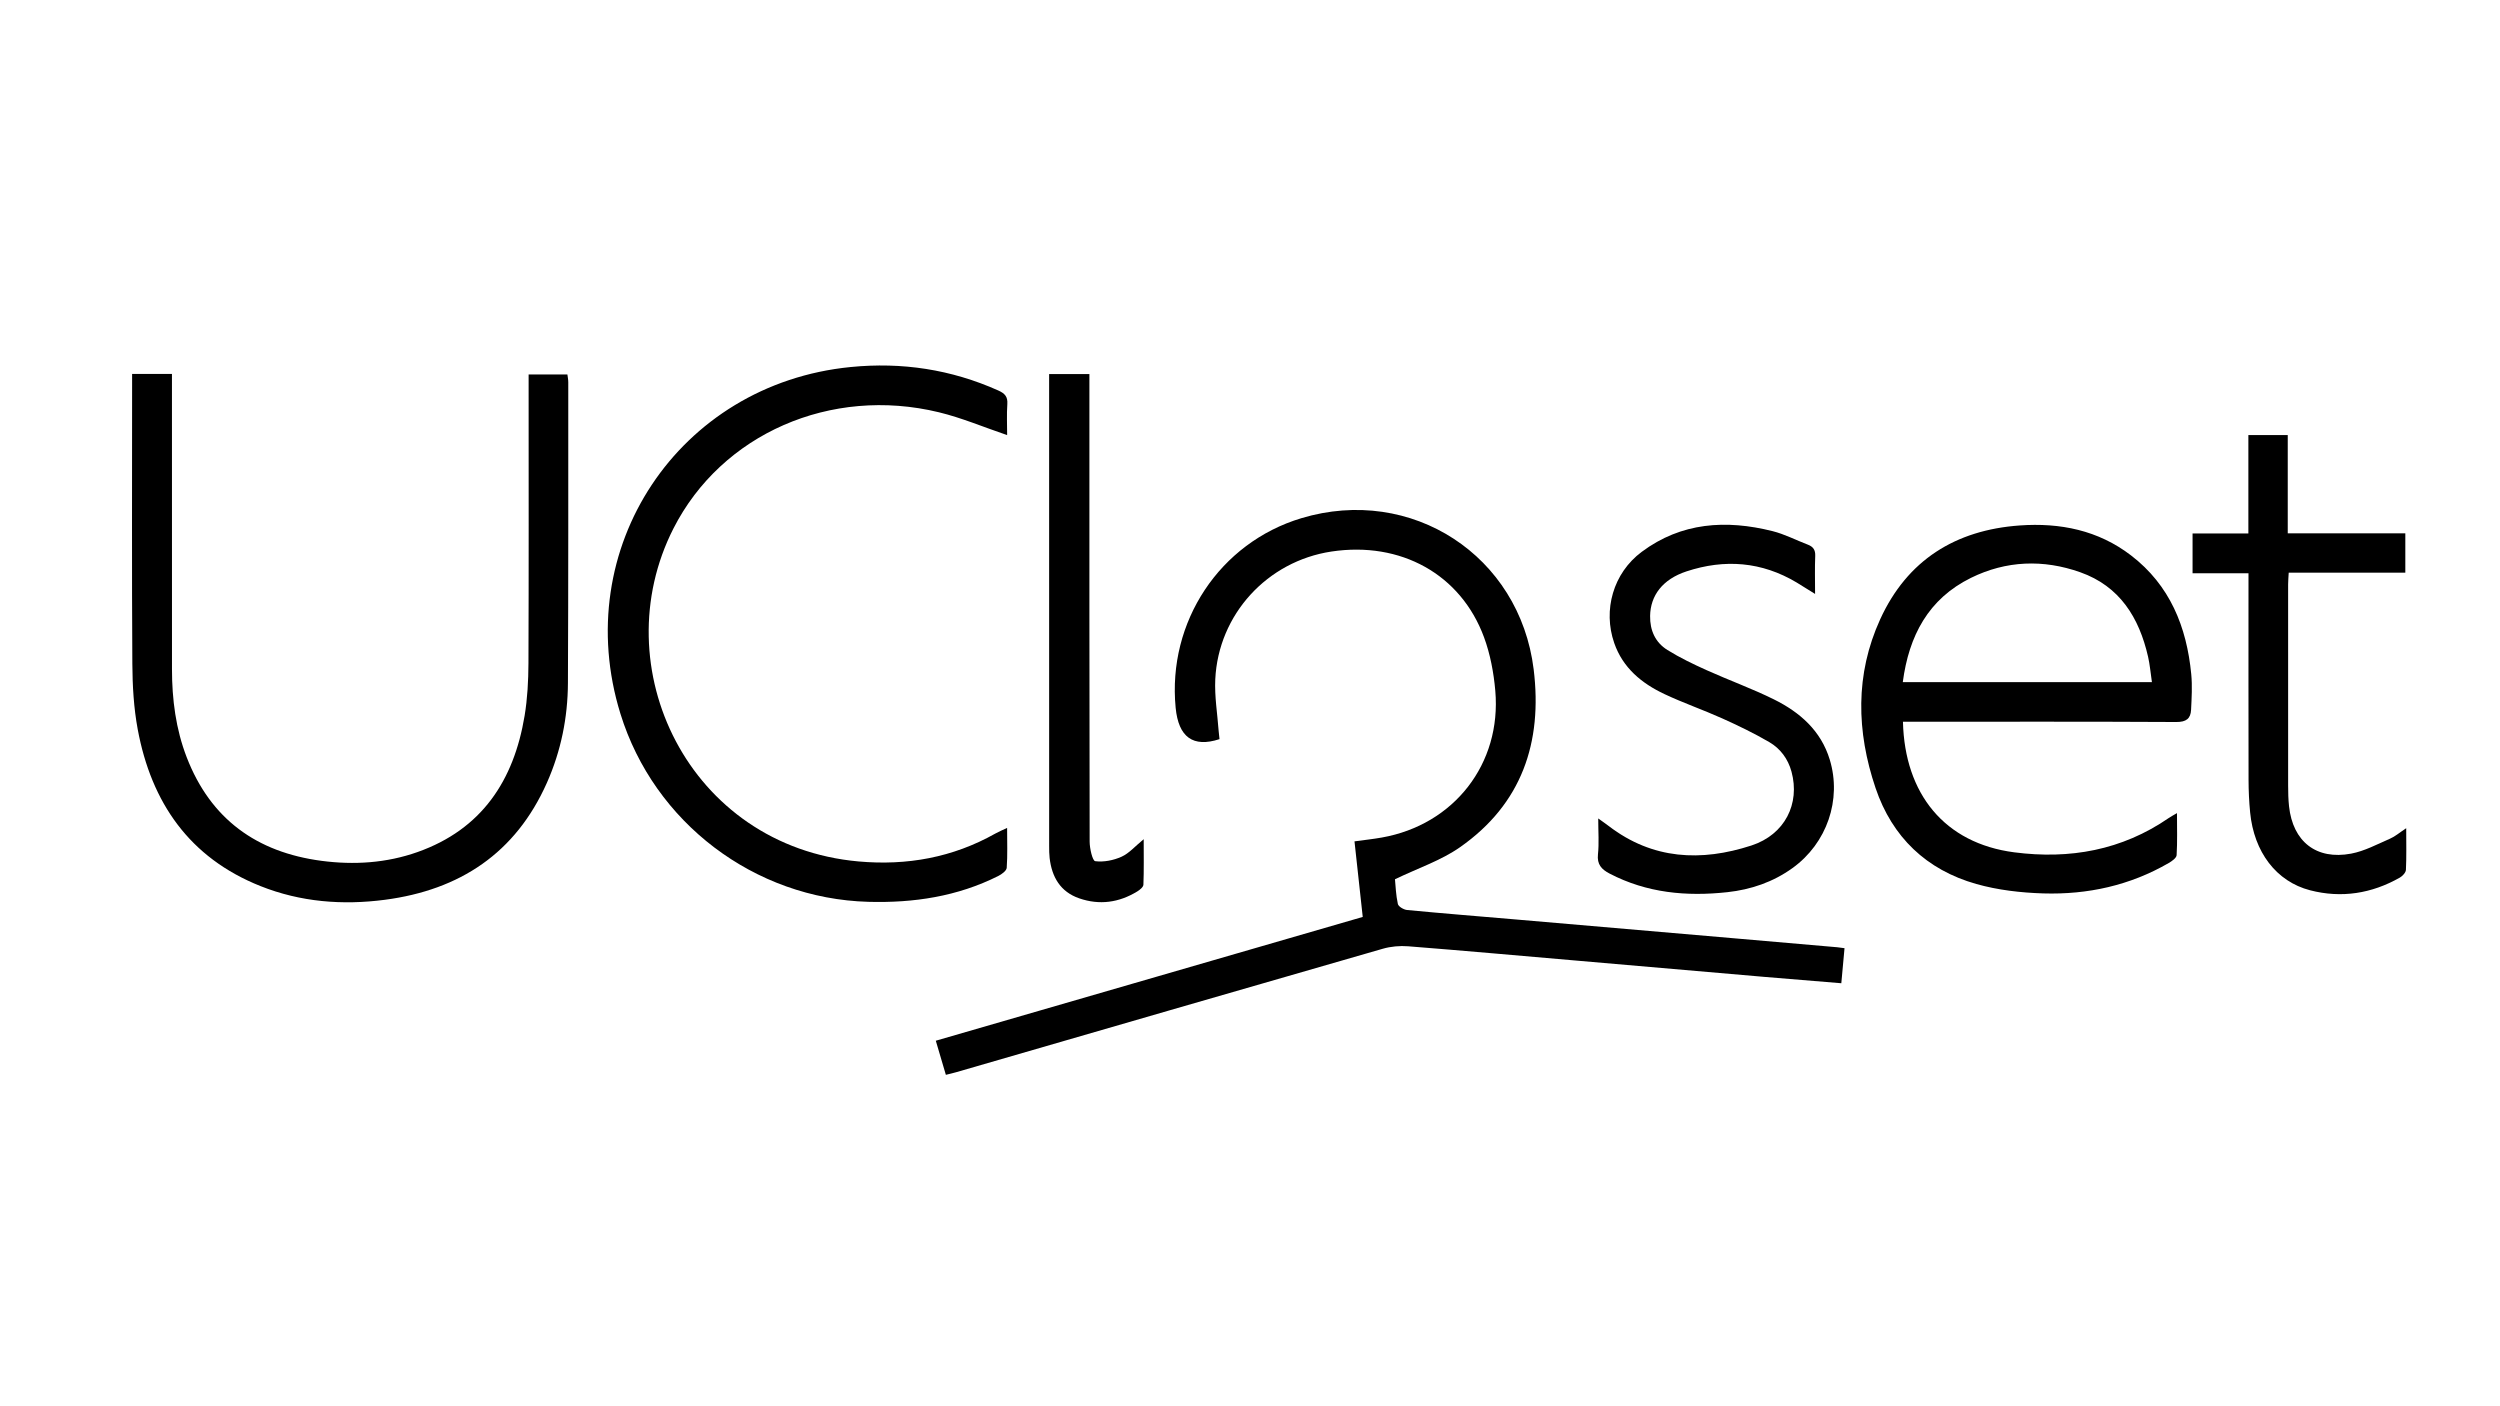
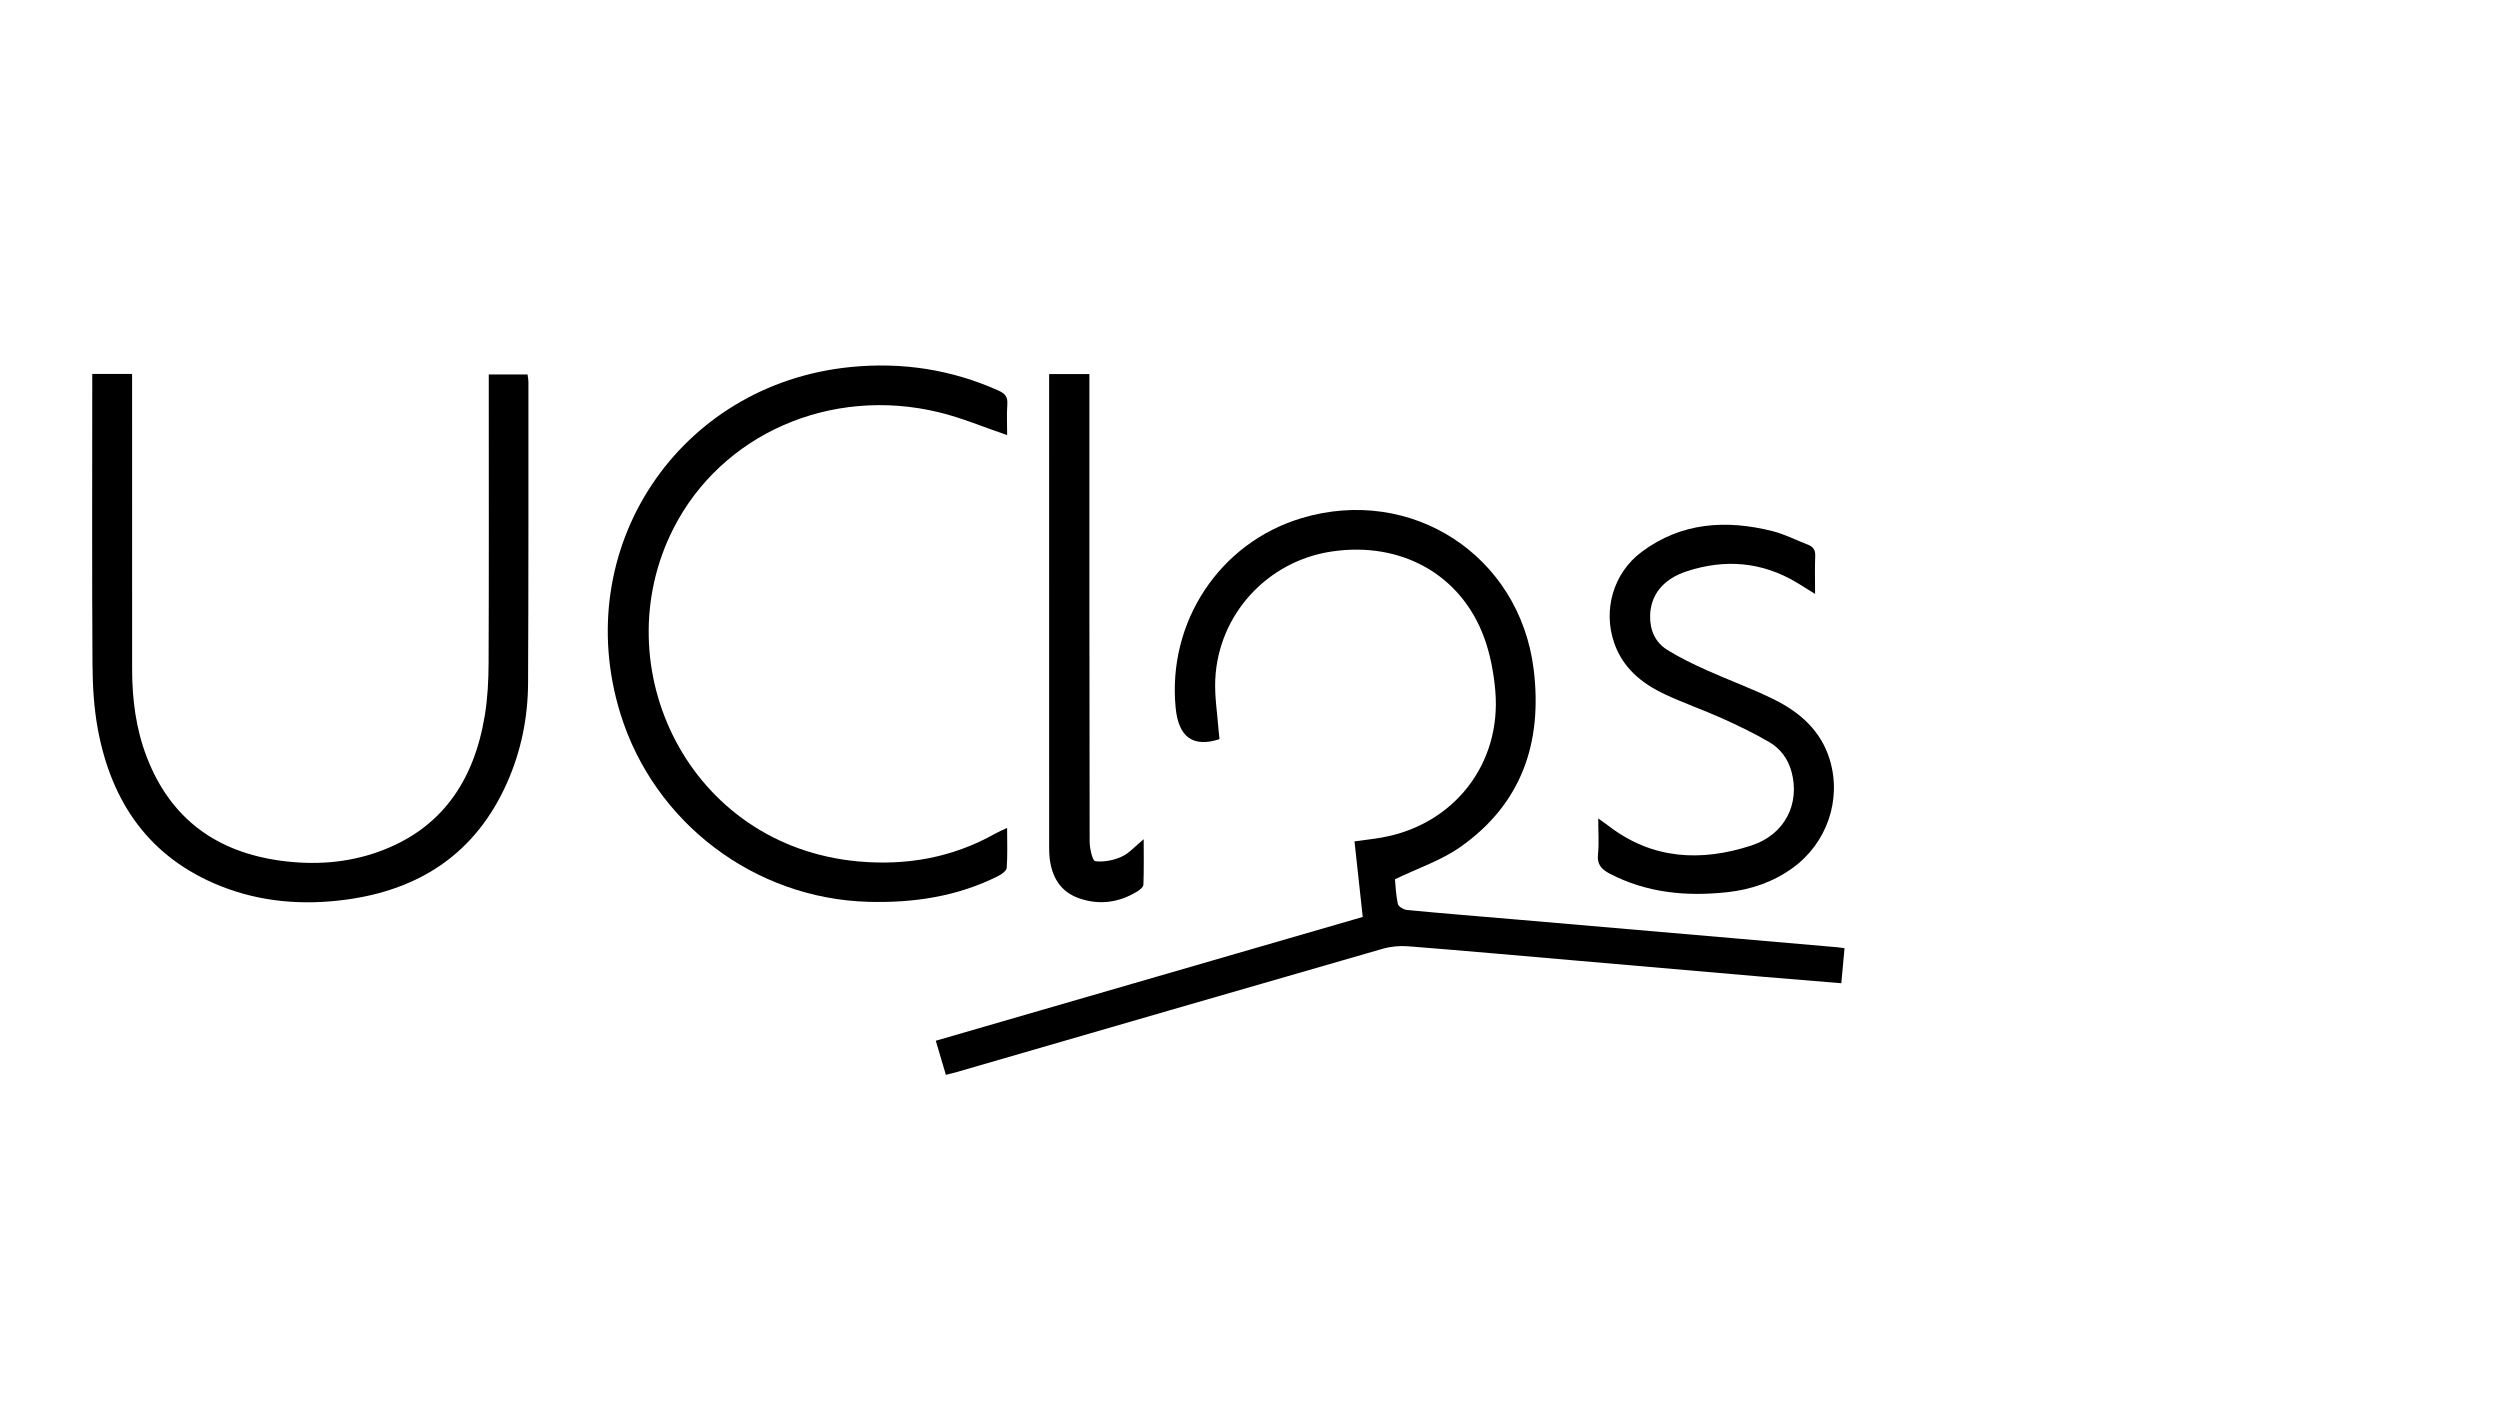
<svg xmlns="http://www.w3.org/2000/svg" id="Camada_1" data-name="Camada 1" version="1.1" viewBox="0 0 1920 1080">
  <defs>
    <style>
      .cls-1 {
        fill: #000;
        stroke-width: 0px;
      }
    </style>
  </defs>
  <path class="cls-1" d="M1416.59,728.22c-.85,9.3-1.62,17.75-2.46,26.91-20.21-1.66-39.48-3.19-58.73-4.85-48.55-4.18-97.1-8.42-145.65-12.62-42.76-3.7-85.5-7.53-128.29-10.91-6.43-.51-13.32.11-19.51,1.9-109.22,31.44-218.37,63.15-327.53,94.79-2.37.69-4.78,1.22-8,2.03-2.52-8.53-4.98-16.88-7.73-26.19,109.43-31.73,218.45-63.34,327.89-95.07-2.13-19.51-4.19-38.39-6.33-58.04,7.5-1.04,14.27-1.75,20.97-2.94,55.43-9.81,92.04-56.63,87.17-112.67-1.21-13.9-3.86-28.13-8.67-41.17-17.86-48.4-64.02-73.81-117.14-65.81-49.28,7.42-86.91,48.29-89.25,98.15-.62,13.13,1.63,26.4,2.59,39.61.16,2.15.44,4.29.66,6.33-20.35,6.63-31.5-1.52-33.68-24.13-6.39-66.04,33.88-126.73,96.6-145.58,84.51-25.4,167.61,28.64,178.36,116.12,6.89,56.1-9.14,103.36-56.49,136.53-14.65,10.27-32.38,16.14-50.03,24.66.49,4.84.69,12.06,2.22,18.98.45,2.04,4.54,4.4,7.15,4.65,27.84,2.65,55.72,4.87,83.58,7.26,55.45,4.76,110.9,9.56,166.34,14.35,26.76,2.31,53.52,4.64,80.27,6.97,1.62.14,3.23.41,5.7.73Z" />
-   <path class="cls-1" d="M101.45,287.17h30.61v9.93c0,72.3-.03,144.6.02,216.9.02,23.14,2.91,45.84,11.3,67.58,18.35,47.51,53.8,72.97,103.51,79.54,25.03,3.3,49.9,1.71,73.8-6.75,49.29-17.45,73.93-54.87,82.19-104.56,2.21-13.31,2.91-27,2.97-40.52.28-70.36.13-140.72.13-211.08v-10.64h29.78c.21,1.77.67,3.86.67,5.96-.02,77.01.11,154.02-.26,231.03-.13,26.53-5.33,52.29-16.16,76.65-24.02,54-66.85,82.26-124.36,89.82-32.64,4.29-64.85,1.73-95.58-10.51-54.59-21.74-83.83-64.12-94.3-120.36-3.07-16.49-4.03-33.56-4.13-50.38-.44-71.19-.18-142.38-.18-213.58,0-2.72,0-5.44,0-9.03Z" />
-   <path class="cls-1" d="M1461.47,554.3c1.3,55.41,31.98,93.33,85.45,100.28,42.63,5.54,82.71-1.58,118.73-26.38,1.54-1.06,3.21-1.92,6.27-3.73,0,11.63.35,21.99-.28,32.29-.13,2.14-3.58,4.6-6.02,6.01-29.79,17.27-62.34,24.4-96.36,23.37-17.26-.53-34.95-2.56-51.51-7.25-38.22-10.82-64.57-35.96-77.32-73.67-14.68-43.41-15.77-87.29,3.55-129.6,20.74-45.42,57.8-68.55,107.16-72.07,31.01-2.21,60.27,3.66,85.47,22.98,29.89,22.91,42.77,54.88,46.27,91.25.87,9.03.31,18.24-.13,27.34-.33,6.78-3.76,9.42-11.29,9.38-66.75-.36-133.51-.21-200.26-.21h-9.72ZM1461.36,523.86h191.31c-1.04-7.06-1.56-13.4-2.96-19.53-6.86-30.01-21.72-54.11-52.12-64.86-28.34-10.02-56.89-8.99-83.95,4.36-32.65,16.11-47.6,44.43-52.3,80.03Z" />
+   <path class="cls-1" d="M101.45,287.17v9.93c0,72.3-.03,144.6.02,216.9.02,23.14,2.91,45.84,11.3,67.58,18.35,47.51,53.8,72.97,103.51,79.54,25.03,3.3,49.9,1.71,73.8-6.75,49.29-17.45,73.93-54.87,82.19-104.56,2.21-13.31,2.91-27,2.97-40.52.28-70.36.13-140.72.13-211.08v-10.64h29.78c.21,1.77.67,3.86.67,5.96-.02,77.01.11,154.02-.26,231.03-.13,26.53-5.33,52.29-16.16,76.65-24.02,54-66.85,82.26-124.36,89.82-32.64,4.29-64.85,1.73-95.58-10.51-54.59-21.74-83.83-64.12-94.3-120.36-3.07-16.49-4.03-33.56-4.13-50.38-.44-71.19-.18-142.38-.18-213.58,0-2.72,0-5.44,0-9.03Z" />
  <path class="cls-1" d="M773.49,334.16c-17.97-6.1-34.83-13.26-52.39-17.53-83.06-20.18-166.9,16.63-203.84,89.13-54.23,106.43,11.55,244.19,142.22,255.84,37.07,3.31,72.21-3.01,104.88-21.4,2.56-1.44,5.3-2.56,9.1-4.37,0,10.97.41,20.85-.3,30.65-.16,2.26-3.81,4.93-6.43,6.25-31.44,15.81-65.07,20.84-99.89,19.87-87.5-2.45-164.47-60.84-190.34-144.41-39.29-126.94,44.56-253.23,176.77-266.31,39.41-3.9,77.2,1.81,113.43,18.02,4.95,2.22,7.33,4.68,6.93,10.42-.56,7.98-.14,16.04-.14,23.84Z" />
  <path class="cls-1" d="M1227.44,628.56c3.76,2.71,5.98,4.22,8.11,5.86,33.66,25.79,71.05,27.46,109.5,14.94,25.82-8.41,37.49-32.17,30.83-56.69-2.69-9.89-8.54-17.74-17.05-22.71-11.65-6.81-23.89-12.7-36.21-18.25-14.62-6.58-29.85-11.82-44.34-18.66-17.47-8.24-31.92-20.08-38.55-39.19-8.81-25.38-.76-53.72,21.05-70,30.5-22.78,64.88-24.88,100.51-15.96,9.3,2.33,18.02,6.92,27.06,10.36,4.11,1.56,5.94,4.01,5.74,8.71-.39,9.11-.11,18.24-.11,29.17-5.44-3.38-9.71-6.11-14.06-8.72-26.89-16.11-55.38-18.26-84.71-8.59-18.36,6.05-27.67,18.53-27.92,34.19-.18,11.17,4.01,20.4,13.29,26.17,9.57,5.96,19.85,10.89,30.16,15.53,17.14,7.73,34.91,14.12,51.73,22.46,19.86,9.85,36.02,23.96,42.79,46.23,9.35,30.73-2.2,64.22-28.55,83.22-14.97,10.8-31.93,16.58-50.06,18.56-31.38,3.43-61.91.63-90.49-14.29-6.12-3.2-9.76-6.98-8.92-14.79.91-8.45.21-17.08.21-27.55Z" />
-   <path class="cls-1" d="M1757.02,409.58h90.27v30.23h-89.56c-.19,3.68-.45,6.38-.45,9.07-.02,51.53-.04,103.06.01,154.59,0,5.26.13,10.55.69,15.77,2.94,27.12,20.93,41.39,47.72,36.34,10.32-1.95,20.07-7.24,29.87-11.49,3.93-1.7,7.3-4.67,12.4-8.03,0,11.76.27,21.87-.22,31.95-.1,2.1-2.58,4.8-4.67,5.98-21.64,12.29-44.81,15.99-68.91,9.75-26.05-6.74-43.11-29.41-46.07-59.81-.8-8.26-1.19-16.58-1.21-24.88-.11-49.31-.05-98.62-.05-147.94v-10.85h-42.95v-30.57h42.86v-75.57h30.24v75.46Z" />
  <path class="cls-1" d="M805.72,287.28h30.94c0,3.77,0,7.27,0,10.78,0,116.1-.06,232.19.19,348.29.01,5.28,2.19,14.78,4.29,15.04,6.56.84,14.09-.66,20.25-3.44,5.81-2.63,10.37-8.03,16.97-13.44,0,12.67.22,23.82-.22,34.95-.07,1.81-2.76,3.98-4.73,5.18-14.01,8.56-28.99,10.69-44.58,5.28-14.49-5.03-20.99-16.34-22.71-30.92-.35-3.01-.37-6.08-.37-9.12-.02-117.76-.02-235.52-.02-353.27,0-2.74,0-5.48,0-9.31Z" />
</svg>